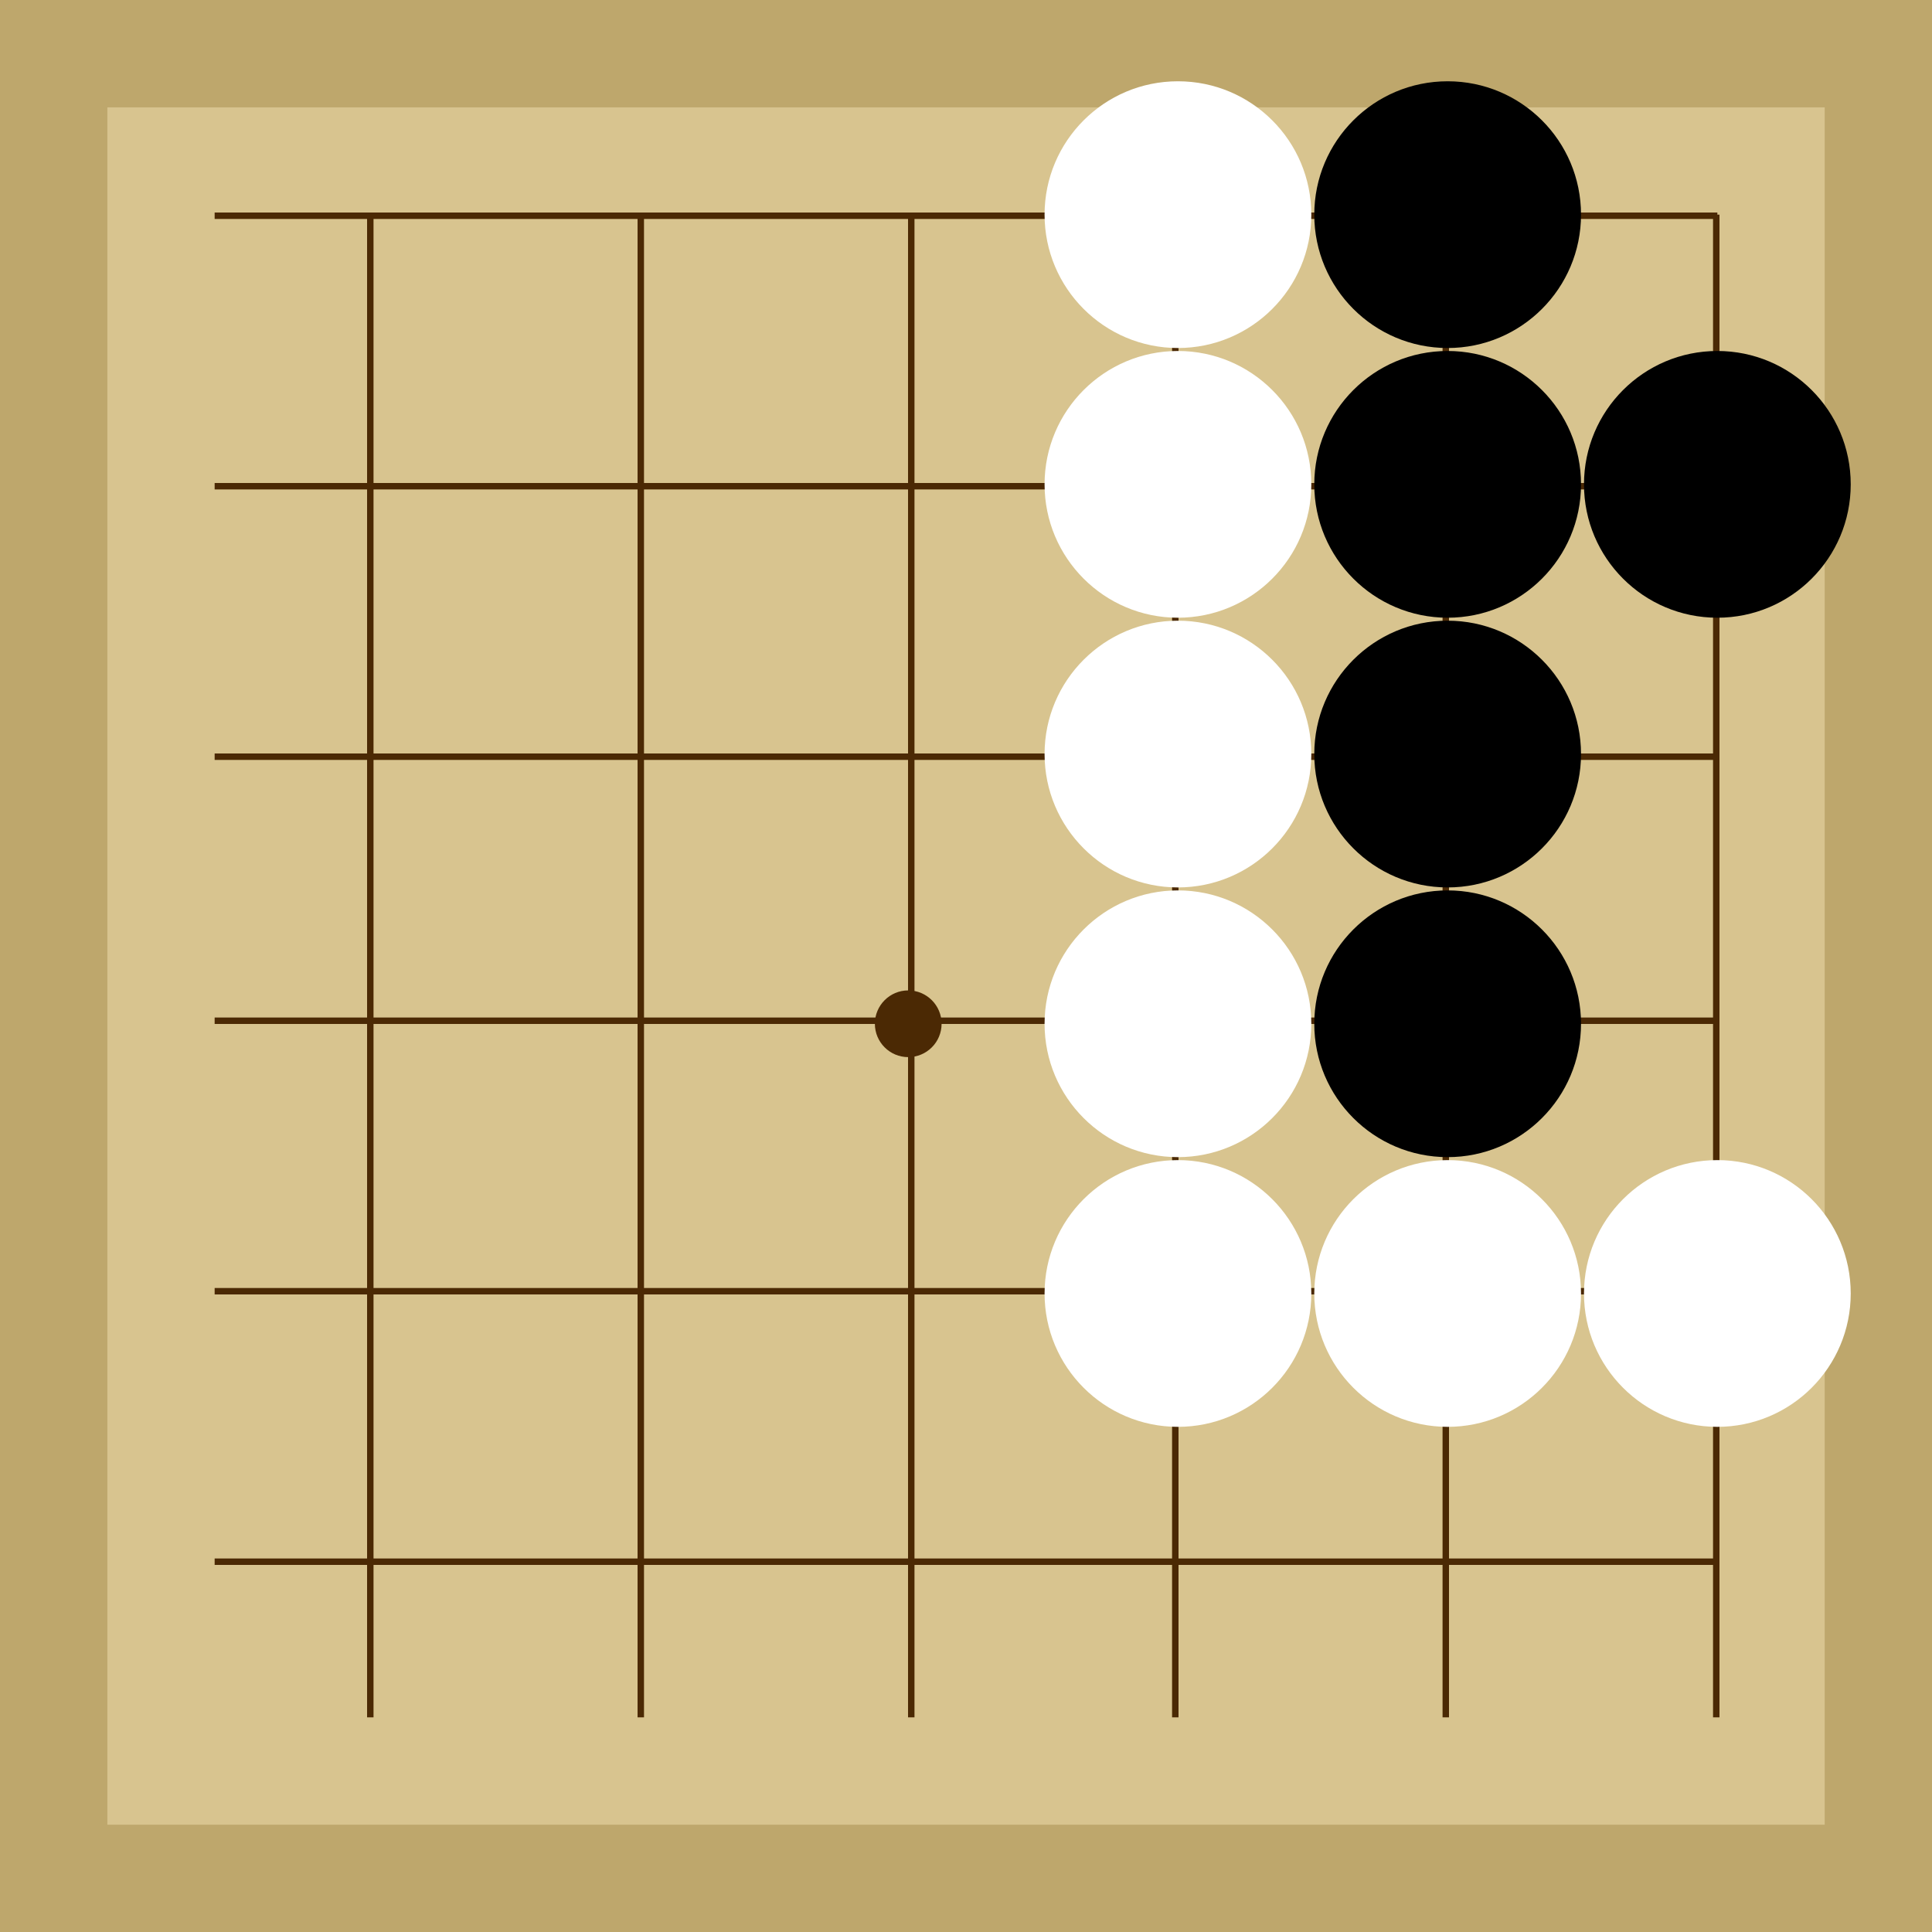
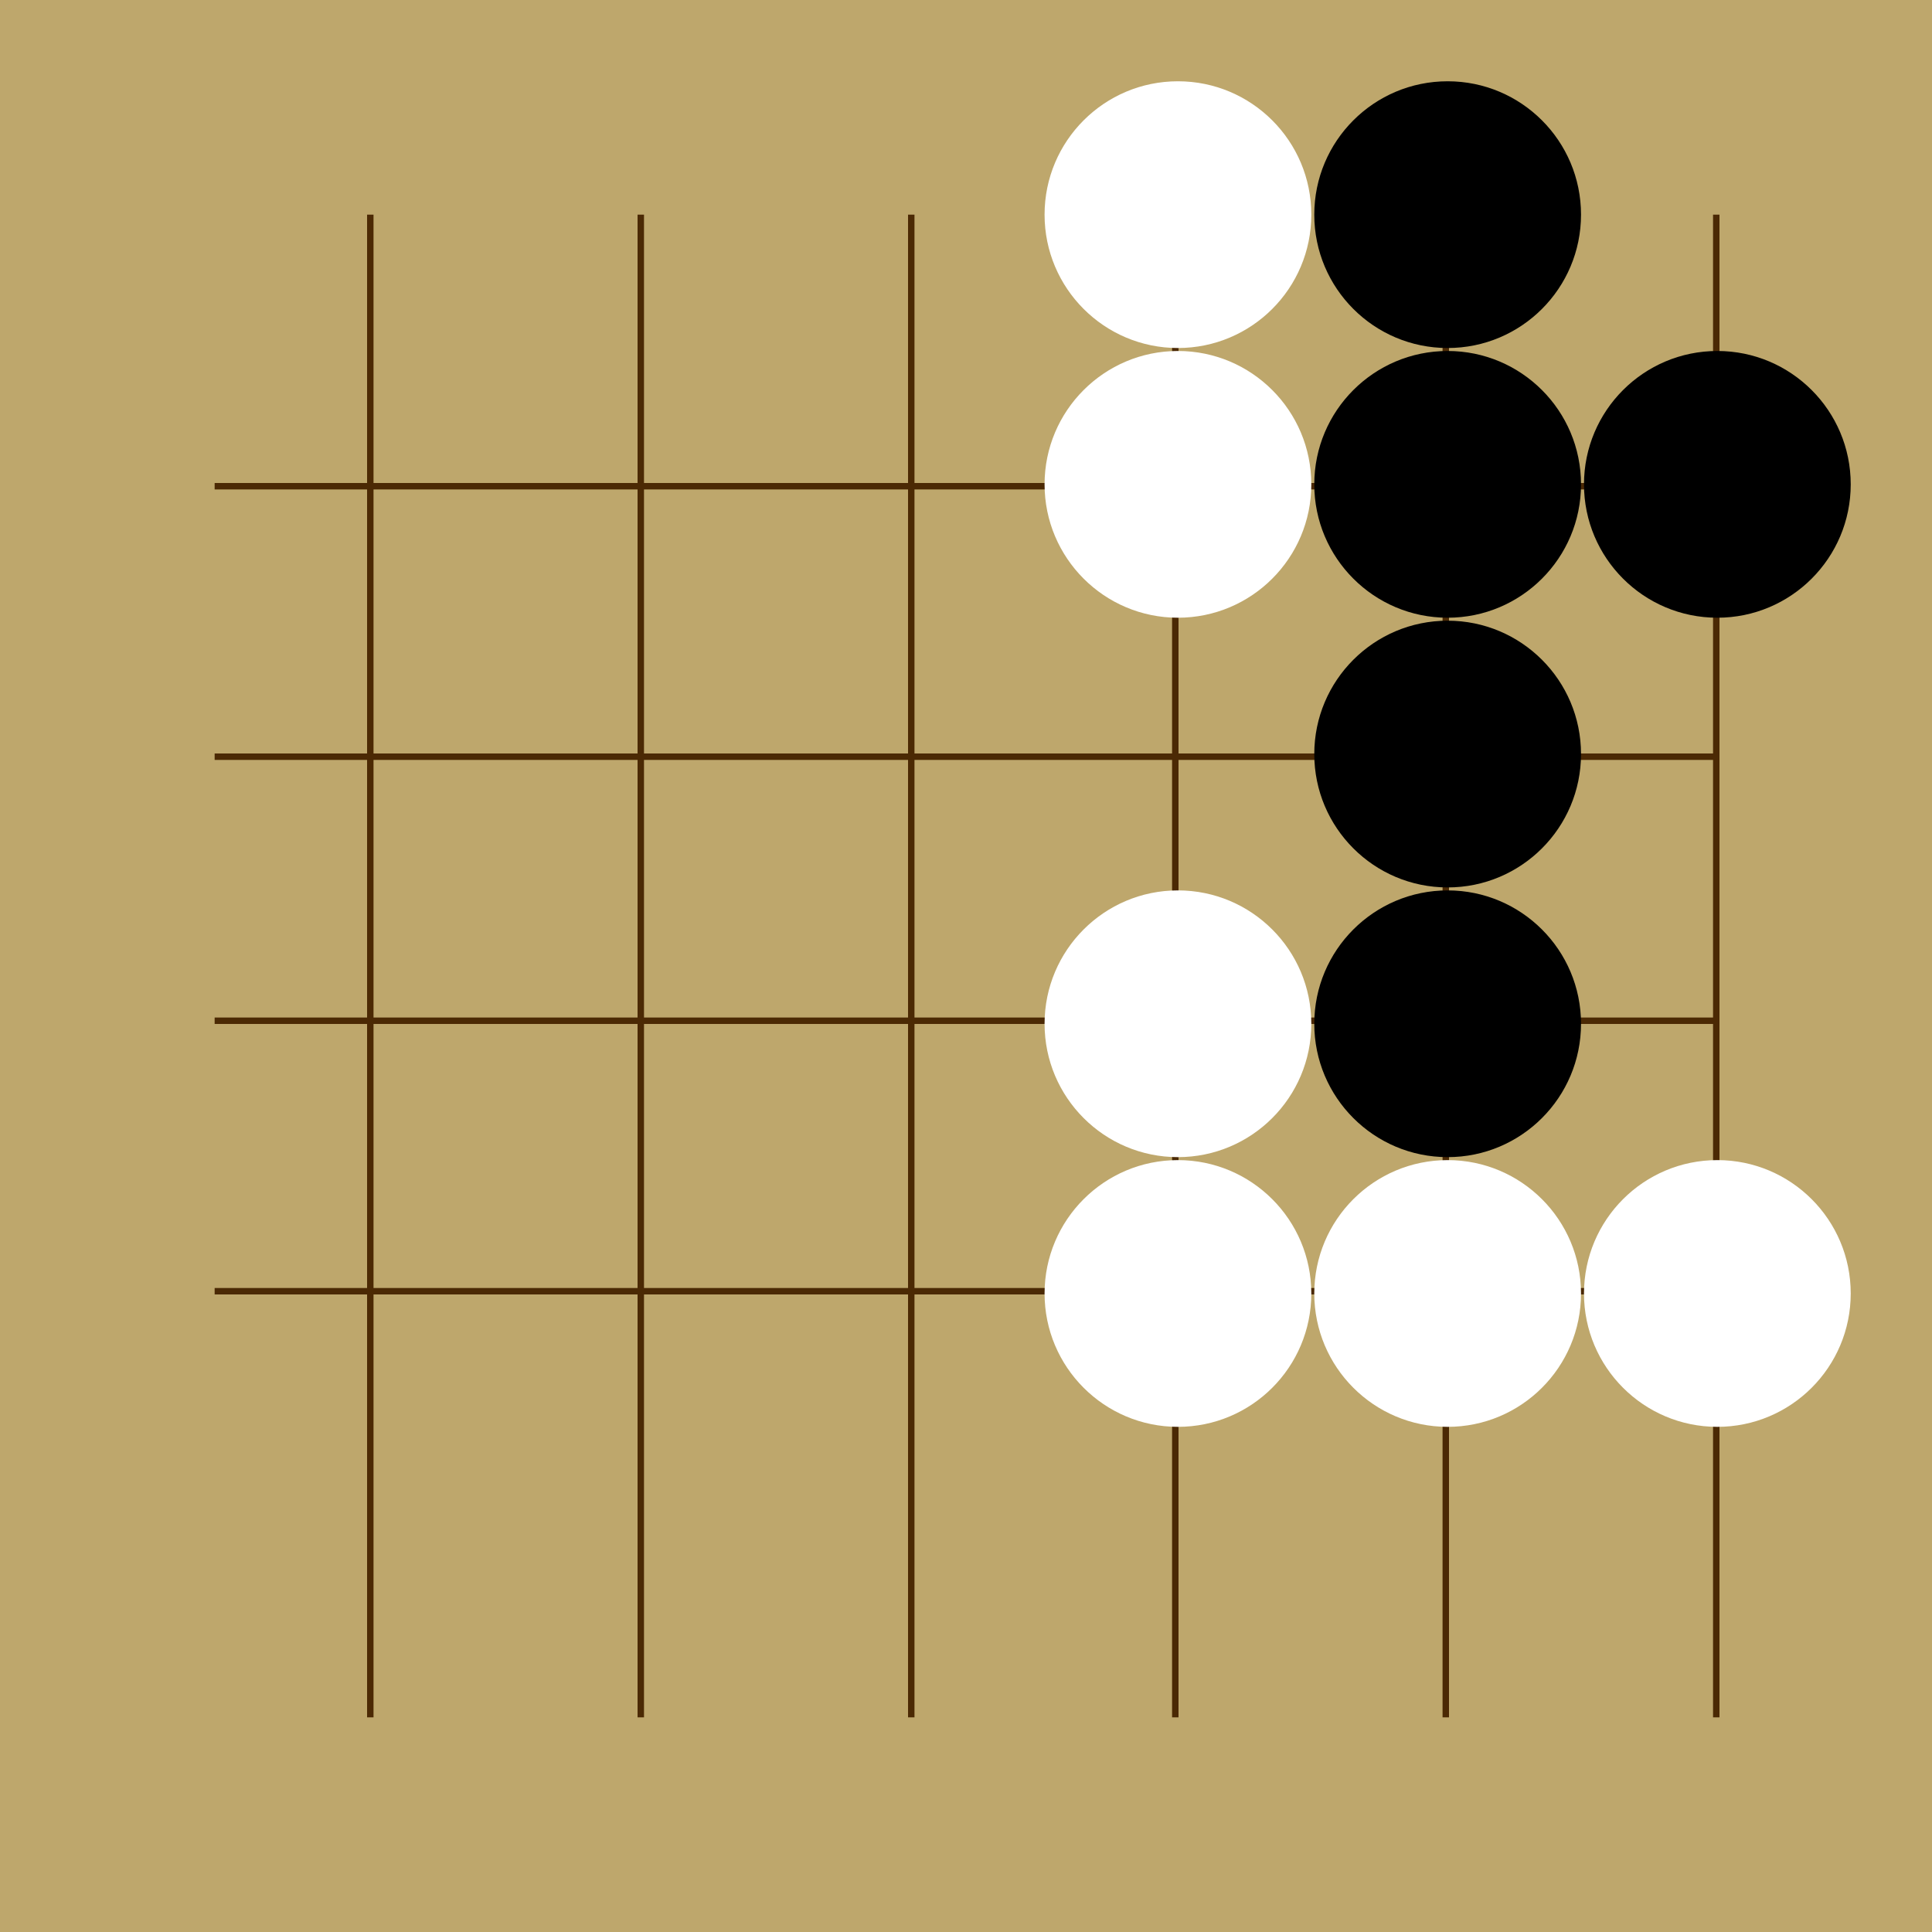
<svg xmlns="http://www.w3.org/2000/svg" viewBox="0 0 300 300">
  <rect width="300" height="300" fill="#bea76c" />
-   <rect width="266.67" height="266.67" x="16.67" y="16.67" fill="#d8c48f" />
  <line x1="57.5" y1="33.33" x2="57.5" y2="266.67" stroke-width="1" stroke="#4b2904" />
  <line x1="99.5" y1="33.33" x2="99.5" y2="266.67" stroke-width="1" stroke="#4b2904" />
  <line x1="141.5" y1="33.33" x2="141.5" y2="266.67" stroke-width="1" stroke="#4b2904" />
  <line x1="182.5" y1="33.33" x2="182.5" y2="266.67" stroke-width="1" stroke="#4b2904" />
  <line x1="224.5" y1="33.33" x2="224.5" y2="266.67" stroke-width="1" stroke="#4b2904" />
  <line x1="266.5" y1="33.33" x2="266.5" y2="266.67" stroke-width="1" stroke="#4b2904" />
-   <line x1="33.33" y1="33.5" x2="266.67" y2="33.5" stroke-width="1" stroke="#4b2904" />
  <line x1="33.33" y1="75.5" x2="266.67" y2="75.5" stroke-width="1" stroke="#4b2904" />
  <line x1="33.33" y1="117.5" x2="266.67" y2="117.5" stroke-width="1" stroke="#4b2904" />
  <line x1="33.33" y1="158.5" x2="266.67" y2="158.5" stroke-width="1" stroke="#4b2904" />
  <line x1="33.33" y1="200.5" x2="266.67" y2="200.5" stroke-width="1" stroke="#4b2904" />
-   <line x1="33.33" y1="242.5" x2="266.67" y2="242.5" stroke-width="1" stroke="#4b2904" />
-   <circle r="5.18" cx="141.03" cy="158.97" fill="#4b2904" />
  <circle r="20.71" cx="224.79" cy="158.97" fill="black" />
  <circle r="20.71" cx="266.67" cy="75.21" fill="black" />
  <circle r="20.71" cx="224.79" cy="33.33" fill="black" />
  <circle r="20.71" cx="224.79" cy="75.21" fill="black" />
  <circle r="20.71" cx="224.79" cy="117.09" fill="black" />
  <circle r="20.71" cx="182.91" cy="33.33" fill="white" />
  <circle r="20.71" cx="224.79" cy="200.85" fill="white" />
-   <circle r="20.71" cx="182.91" cy="117.09" fill="white" />
  <circle r="20.71" cx="182.91" cy="75.21" fill="white" />
  <circle r="20.71" cx="182.91" cy="200.85" fill="white" />
  <circle r="20.71" cx="182.91" cy="158.97" fill="white" />
  <circle r="20.71" cx="266.67" cy="200.85" fill="white" />
</svg>